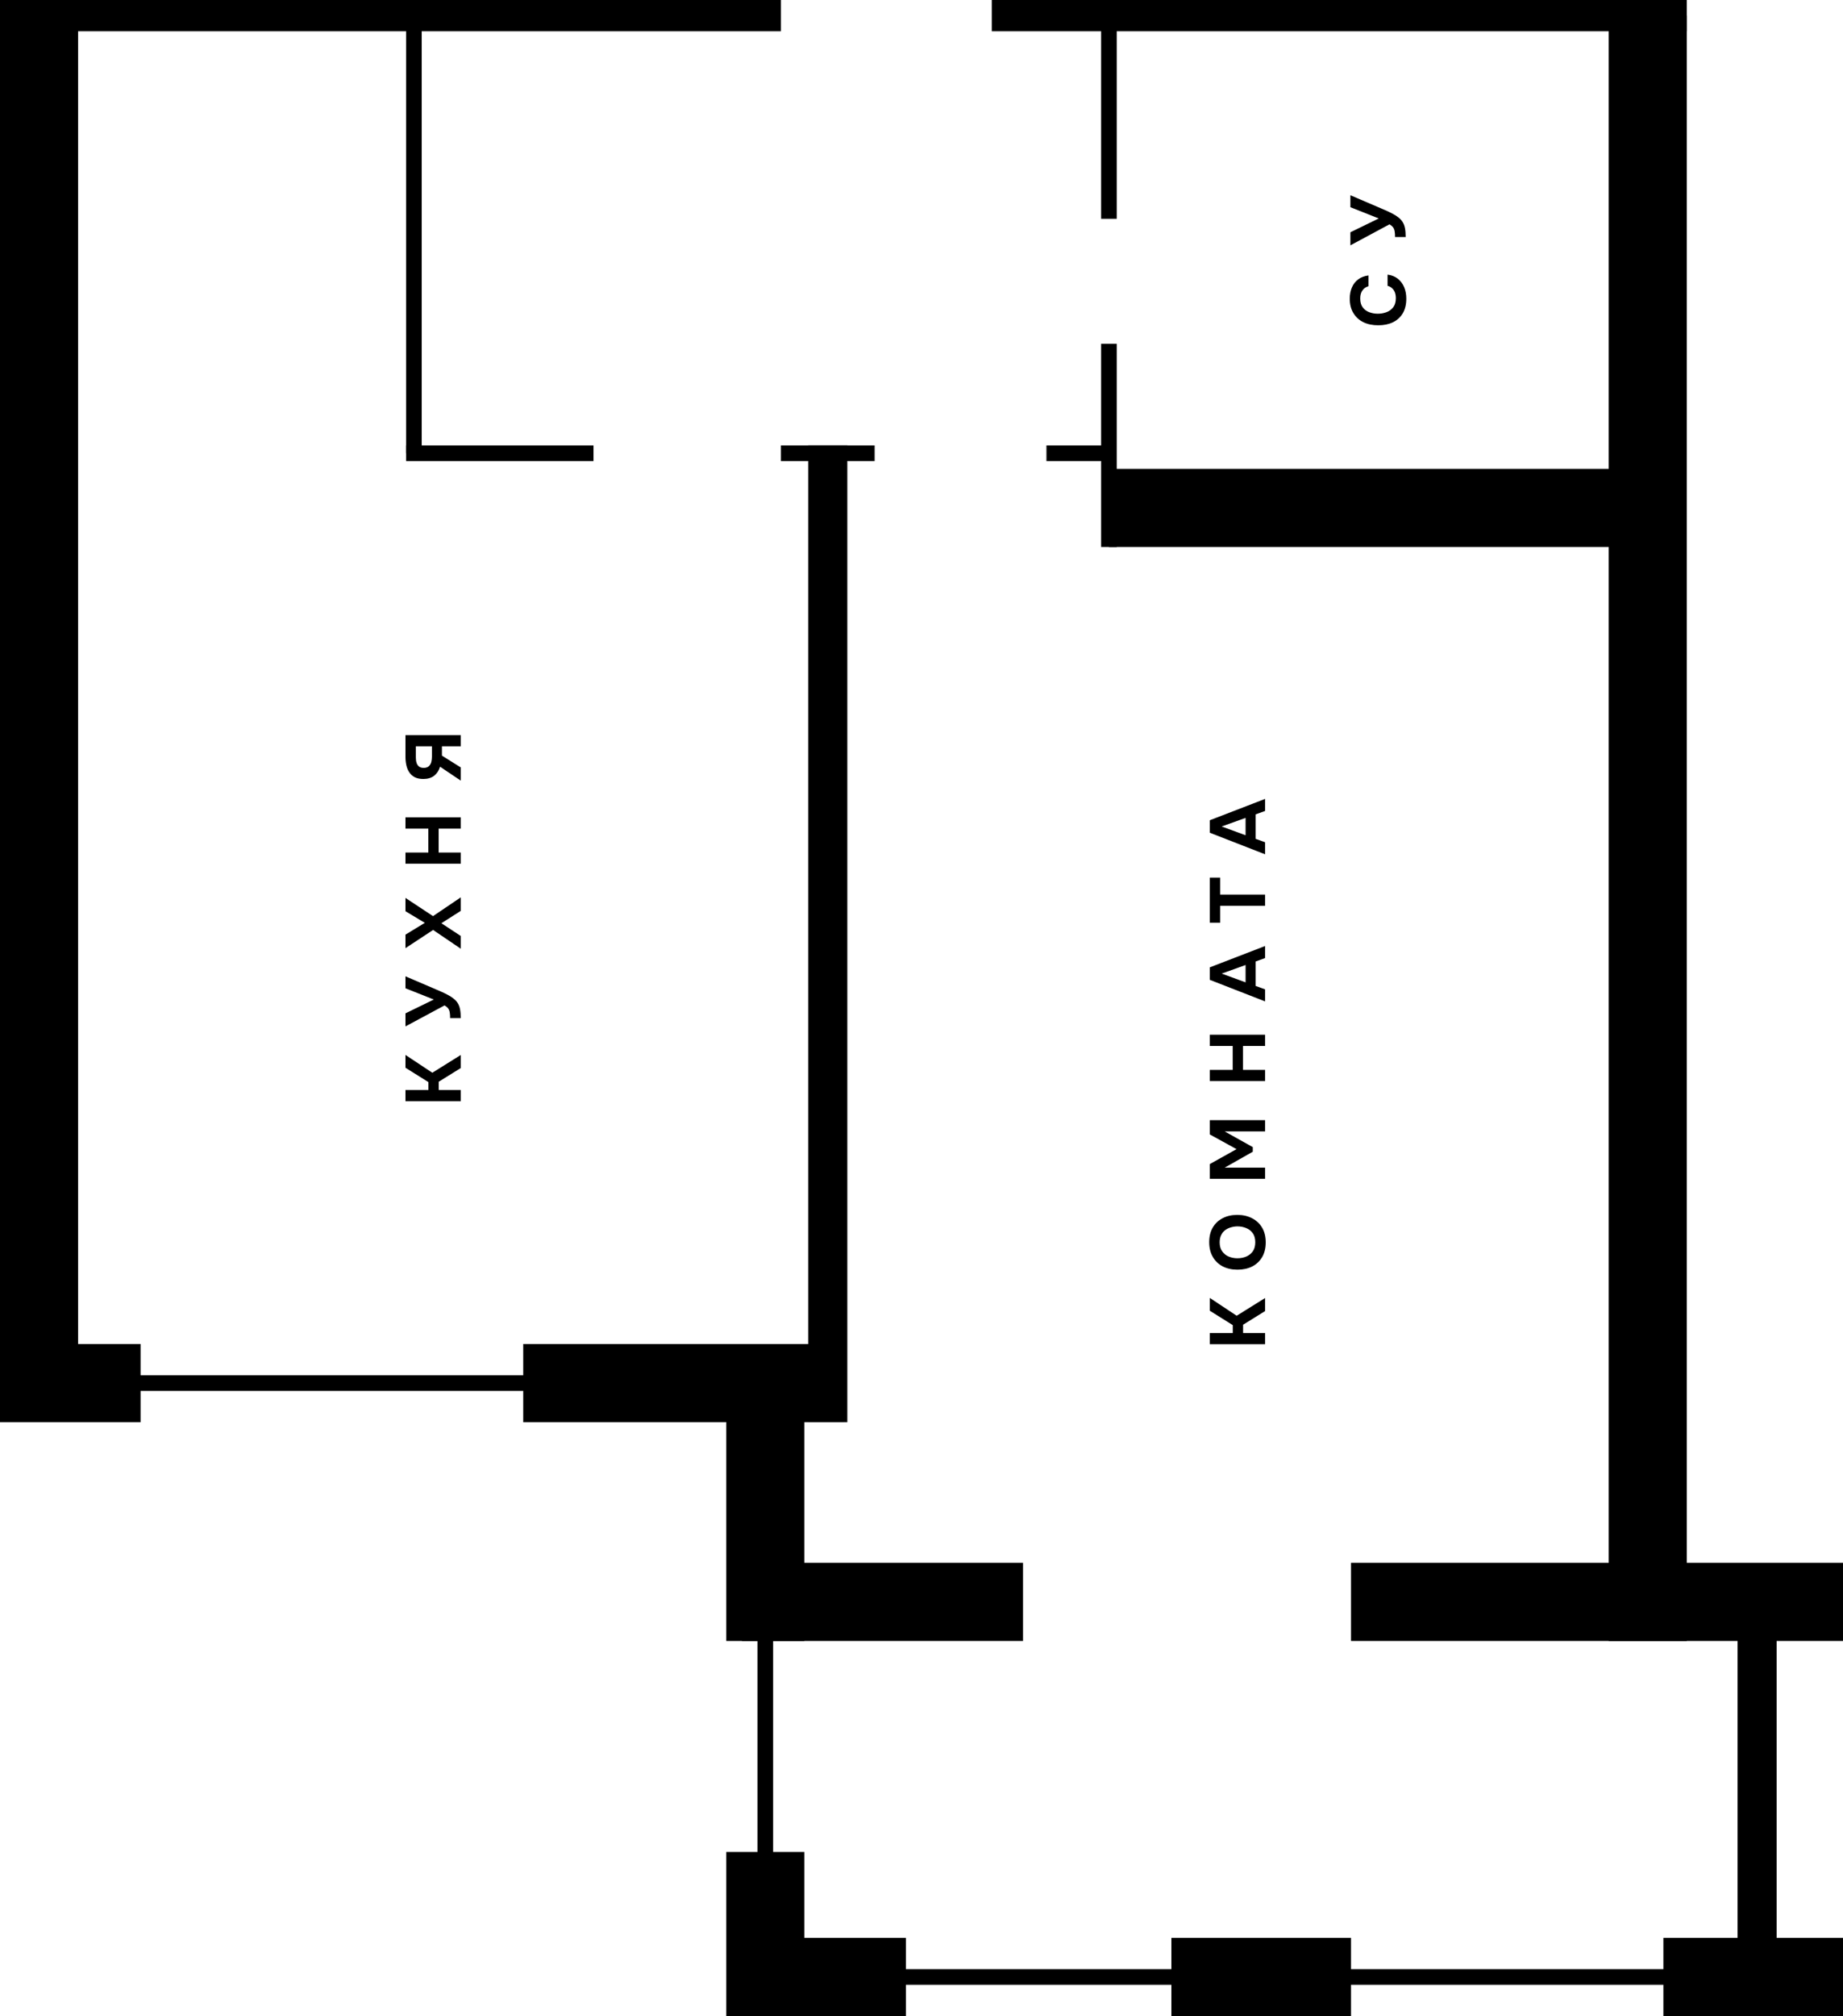
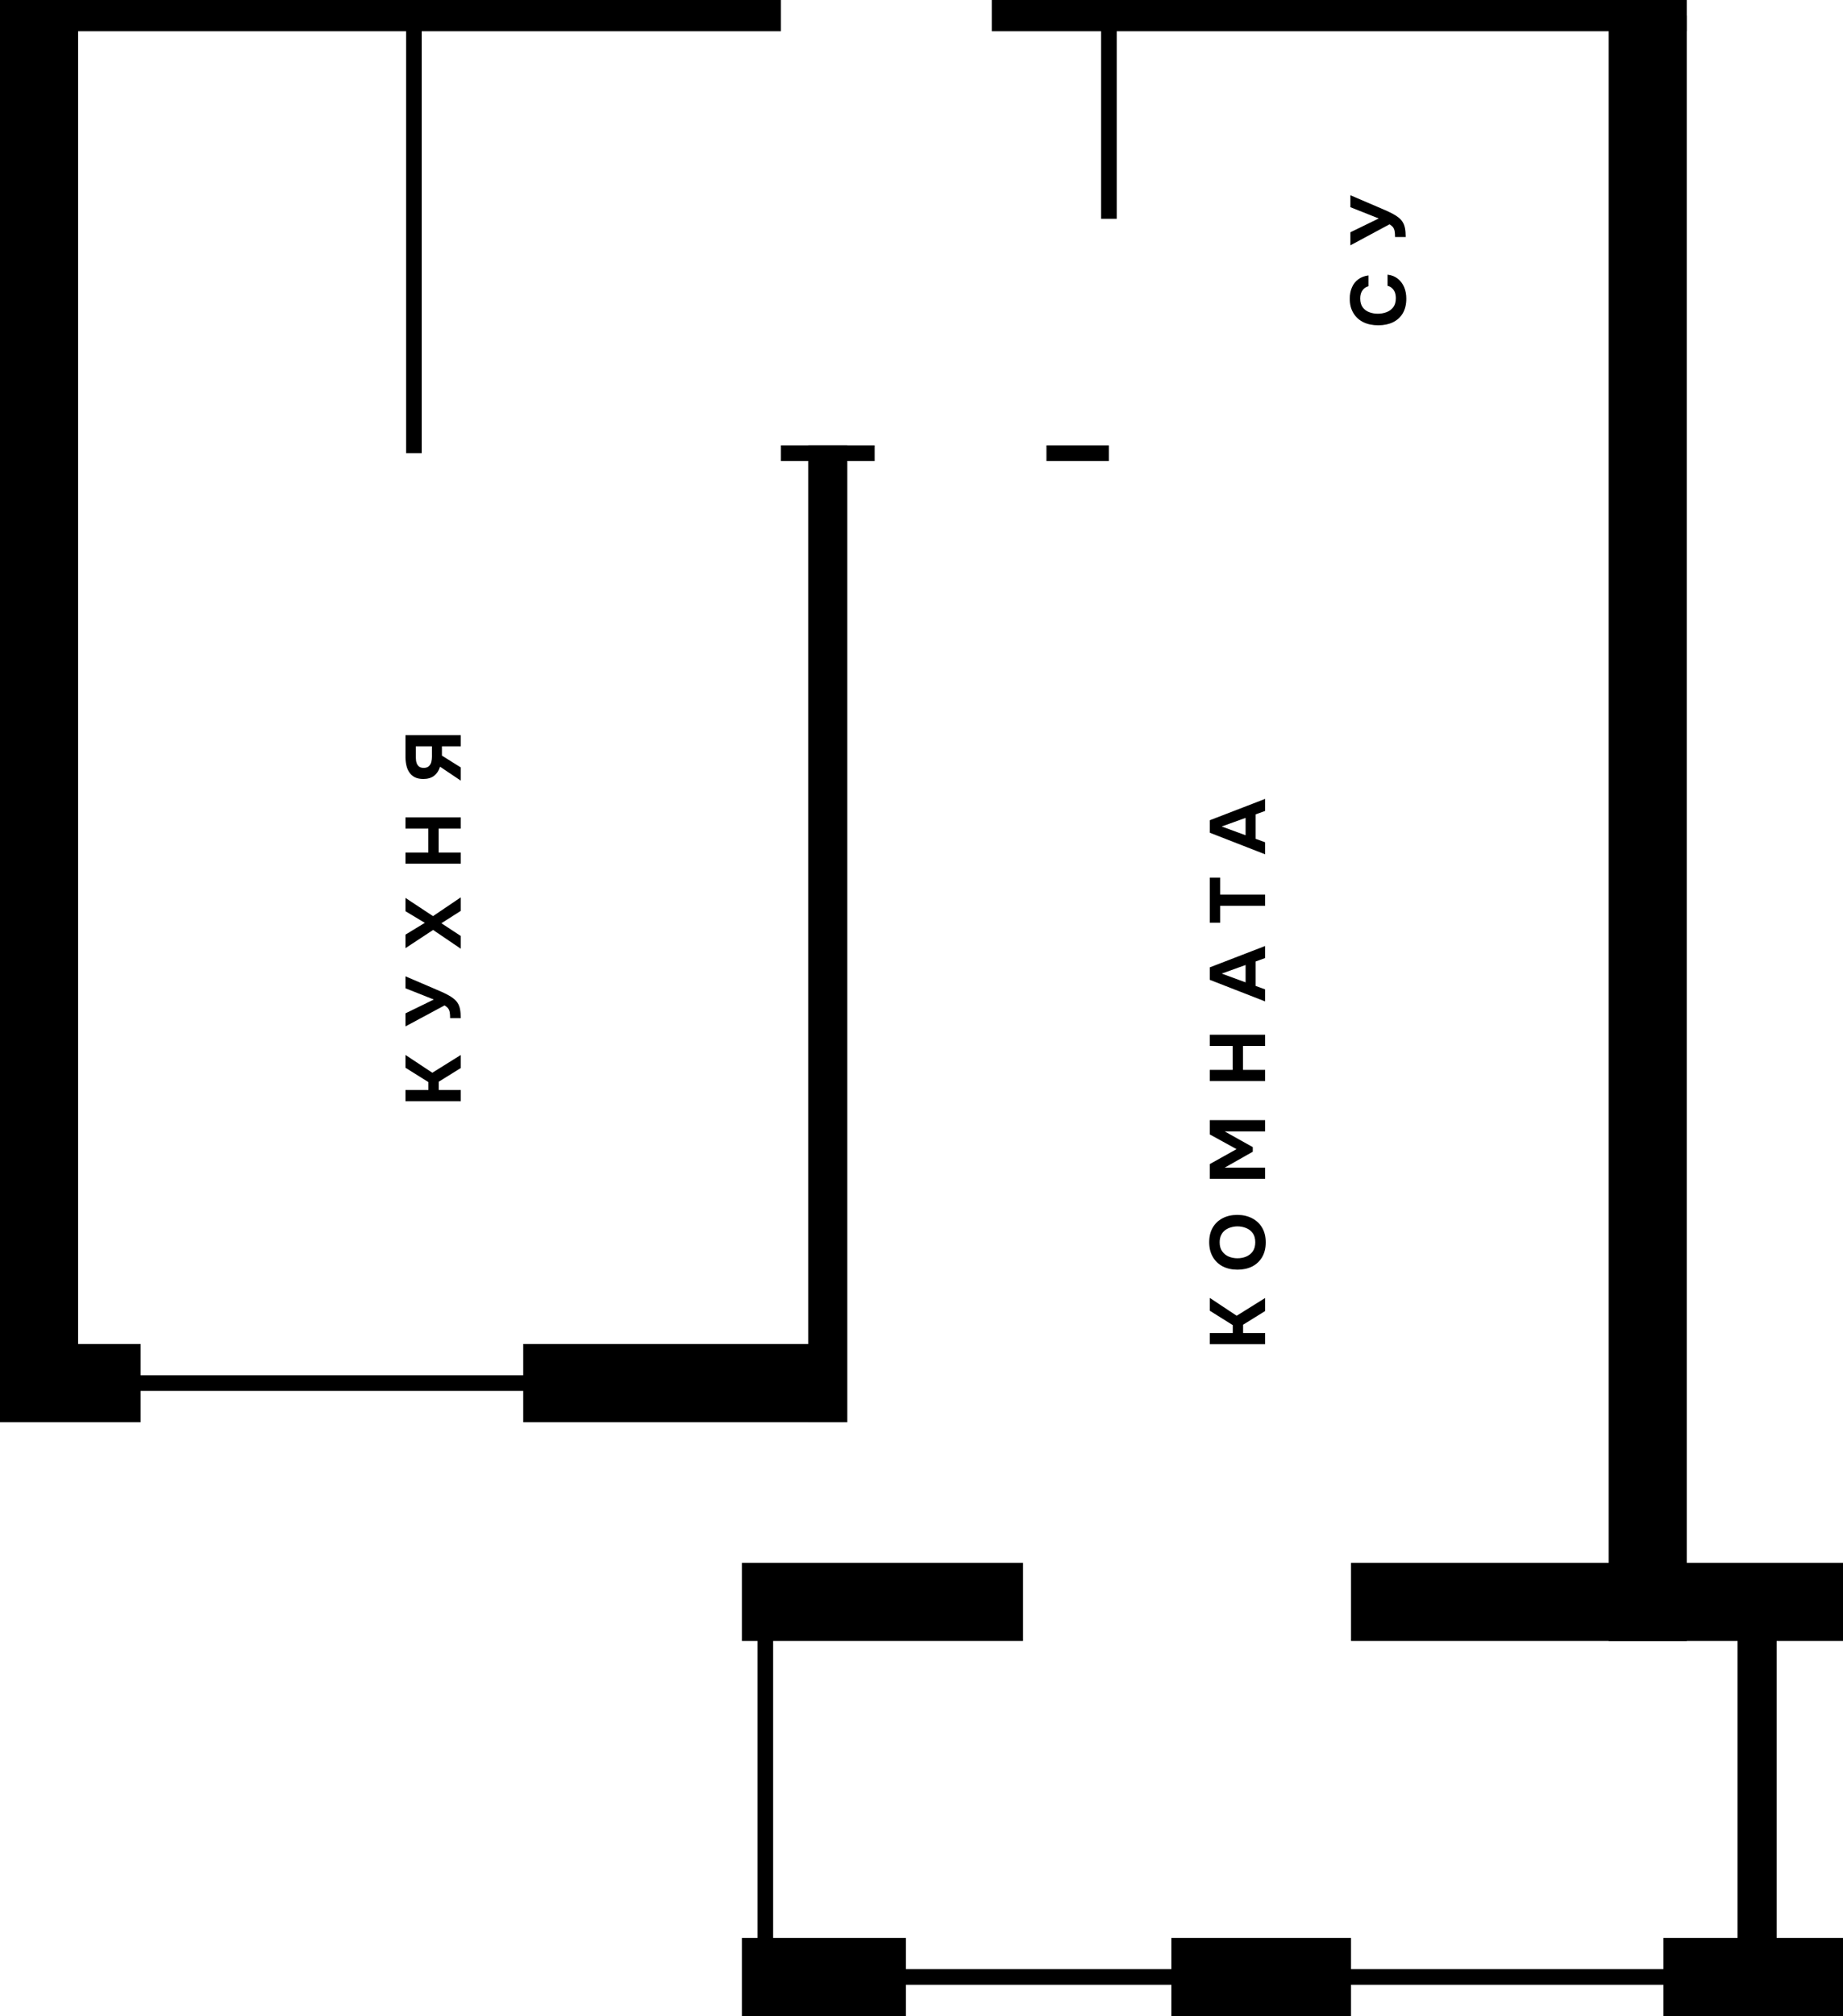
<svg xmlns="http://www.w3.org/2000/svg" width="236" height="258" viewBox="0 0 236 258" fill="none">
  <path d="M106 182L106 57" stroke="#2D2926" style="stroke:#2D2926;stroke:color(display-p3 0.176 0.161 0.149);stroke-opacity:1;" stroke-width="5" />
  <path d="M225 253L225 202" stroke="#2D2926" style="stroke:#2D2926;stroke:color(display-p3 0.176 0.161 0.149);stroke-opacity:1;" stroke-width="5" />
  <path d="M5 177L5 2" stroke="#2D2926" style="stroke:#2D2926;stroke:color(display-p3 0.176 0.161 0.149);stroke-opacity:1;" stroke-width="10" />
  <path d="M211 210L211 2" stroke="#2D2926" style="stroke:#2D2926;stroke:color(display-p3 0.176 0.161 0.149);stroke-opacity:1;" stroke-width="10" />
-   <path d="M98 210L98 178" stroke="#2D2926" style="stroke:#2D2926;stroke:color(display-p3 0.176 0.161 0.149);stroke-opacity:1;" stroke-width="10" />
-   <path d="M98 258L98 237" stroke="#2D2926" style="stroke:#2D2926;stroke:color(display-p3 0.176 0.161 0.149);stroke-opacity:1;" stroke-width="10" />
  <path d="M53 58V2" stroke="#2D2926" style="stroke:#2D2926;stroke:color(display-p3 0.176 0.161 0.149);stroke-opacity:1;" stroke-width="2" />
  <path d="M98 253V205" stroke="#2D2926" style="stroke:#2D2926;stroke:color(display-p3 0.176 0.161 0.149);stroke-opacity:1;" stroke-width="2" />
  <path d="M142 28V2" stroke="#2D2926" style="stroke:#2D2926;stroke:color(display-p3 0.176 0.161 0.149);stroke-opacity:1;" stroke-width="2" />
-   <path d="M142 70V44" stroke="#2D2926" style="stroke:#2D2926;stroke:color(display-p3 0.176 0.161 0.149);stroke-opacity:1;" stroke-width="2" />
  <path d="M0 177L93 177" stroke="#2D2926" style="stroke:#2D2926;stroke:color(display-p3 0.176 0.161 0.149);stroke-opacity:1;" stroke-width="2" />
  <path d="M98 253L225 253" stroke="#2D2926" style="stroke:#2D2926;stroke:color(display-p3 0.176 0.161 0.149);stroke-opacity:1;" stroke-width="2" />
  <path d="M95 205H131" stroke="#2D2926" style="stroke:#2D2926;stroke:color(display-p3 0.176 0.161 0.149);stroke-opacity:1;" stroke-width="10" />
  <path d="M95 253H116" stroke="#2D2926" style="stroke:#2D2926;stroke:color(display-p3 0.176 0.161 0.149);stroke-opacity:1;" stroke-width="10" />
  <path d="M0 177H18" stroke="#2D2926" style="stroke:#2D2926;stroke:color(display-p3 0.176 0.161 0.149);stroke-opacity:1;" stroke-width="10" />
  <path d="M67 177H108" stroke="#2D2926" style="stroke:#2D2926;stroke:color(display-p3 0.176 0.161 0.149);stroke-opacity:1;" stroke-width="10" />
-   <path d="M142 65H211" stroke="#2D2926" style="stroke:#2D2926;stroke:color(display-p3 0.176 0.161 0.149);stroke-opacity:1;" stroke-width="10" />
  <path d="M150 253H173" stroke="#2D2926" style="stroke:#2D2926;stroke:color(display-p3 0.176 0.161 0.149);stroke-opacity:1;" stroke-width="10" />
  <path d="M213 253H236" stroke="#2D2926" style="stroke:#2D2926;stroke:color(display-p3 0.176 0.161 0.149);stroke-opacity:1;" stroke-width="10" />
  <path d="M173 205H236" stroke="#2D2926" style="stroke:#2D2926;stroke:color(display-p3 0.176 0.161 0.149);stroke-opacity:1;" stroke-width="10" />
  <path d="M0 2L100 2" stroke="#2D2926" style="stroke:#2D2926;stroke:color(display-p3 0.176 0.161 0.149);stroke-opacity:1;" stroke-width="4" />
  <path d="M127 2L216 2" stroke="#2D2926" style="stroke:#2D2926;stroke:color(display-p3 0.176 0.161 0.149);stroke-opacity:1;" stroke-width="4" />
-   <path d="M52 58L76 58" stroke="#2D2926" style="stroke:#2D2926;stroke:color(display-p3 0.176 0.161 0.149);stroke-opacity:1;" stroke-width="2" />
  <path d="M100 58L112 58" stroke="#2D2926" style="stroke:#2D2926;stroke:color(display-p3 0.176 0.161 0.149);stroke-opacity:1;" stroke-width="2" />
  <path d="M134 58L142 58" stroke="#2D2926" style="stroke:#2D2926;stroke:color(display-p3 0.176 0.161 0.149);stroke-opacity:1;" stroke-width="2" />
  <path d="M59 140.923L51.92 140.923L51.92 139.493L54.86 139.493L54.86 138.483L51.92 136.643L51.92 135.003L55.36 137.283L59 135.013L59 136.683L56.18 138.433L56.18 139.493L59 139.493L59 140.923ZM59 130.294L57.64 130.294C57.64 130.001 57.623 129.758 57.59 129.564C57.557 129.364 57.49 129.194 57.39 129.054C57.283 128.914 57.13 128.784 56.93 128.664L51.92 131.354L51.92 129.684L55.55 127.914L51.92 126.474L51.92 124.944L55.82 126.614C56.067 126.721 56.327 126.834 56.6 126.954C56.867 127.074 57.13 127.204 57.39 127.344C57.643 127.478 57.873 127.628 58.08 127.794C58.287 127.954 58.453 128.131 58.58 128.324C58.74 128.564 58.85 128.844 58.91 129.164C58.97 129.478 59 129.854 59 130.294ZM59 121.41L55.46 119.01L51.92 121.34L51.92 119.61L54.4 118.1L51.92 116.61L51.92 114.91L55.45 117.24L59 114.84L59 116.57L56.52 118.15L59 119.78L59 121.41ZM59 110.53L51.92 110.53L51.92 109.1L54.85 109.1L54.85 106.04L51.92 106.04L51.92 104.6L59 104.6L59 106.04L56.17 106.04L56.17 109.1L59 109.1L59 110.53ZM59 99.899L56.35 98.119C56.197 98.619 55.943 99.005 55.59 99.279C55.23 99.552 54.77 99.689 54.21 99.689C53.777 99.689 53.413 99.615 53.12 99.469C52.827 99.315 52.593 99.109 52.42 98.849C52.24 98.589 52.113 98.289 52.04 97.949C51.96 97.602 51.92 97.235 51.92 96.849L51.92 94.079L59 94.079L59 95.509L56.59 95.509L56.59 96.699L59 98.209L59 99.899ZM55.31 96.839L55.31 95.509L53.25 95.509L53.25 96.959C53.25 97.225 53.283 97.455 53.35 97.649C53.417 97.842 53.523 97.995 53.67 98.109C53.817 98.215 54.013 98.269 54.26 98.269C54.54 98.269 54.757 98.199 54.91 98.059C55.063 97.919 55.17 97.739 55.23 97.519C55.283 97.292 55.31 97.065 55.31 96.839Z" fill="#2D2926" style="fill:#2D2926;fill:color(display-p3 0.176 0.161 0.149);fill-opacity:1;" />
  <path d="M162 172.021L154.92 172.021L154.92 170.591L157.86 170.591L157.86 169.581L154.92 167.741L154.92 166.101L158.36 168.381L162 166.111L162 167.781L159.18 169.531L159.18 170.591L162 170.591L162 172.021ZM162.08 158.995C162.08 159.721 161.927 160.348 161.62 160.875C161.313 161.395 160.89 161.795 160.35 162.075C159.803 162.348 159.177 162.485 158.47 162.485C157.75 162.485 157.117 162.345 156.57 162.065C156.023 161.778 155.6 161.371 155.3 160.845C154.993 160.318 154.84 159.691 154.84 158.965C154.84 158.245 154.99 157.625 155.29 157.105C155.59 156.585 156.01 156.185 156.55 155.905C157.09 155.618 157.72 155.475 158.44 155.475C159.147 155.475 159.777 155.618 160.33 155.905C160.877 156.185 161.307 156.588 161.62 157.115C161.927 157.635 162.08 158.261 162.08 158.995ZM160.74 158.975C160.74 158.495 160.63 158.105 160.41 157.805C160.19 157.505 159.907 157.288 159.56 157.155C159.213 157.015 158.85 156.945 158.47 156.945C158.19 156.945 157.913 156.985 157.64 157.065C157.367 157.138 157.12 157.255 156.9 157.415C156.68 157.575 156.507 157.785 156.38 158.045C156.247 158.305 156.18 158.618 156.18 158.985C156.18 159.458 156.29 159.845 156.51 160.145C156.723 160.445 157.003 160.668 157.35 160.815C157.697 160.955 158.067 161.025 158.46 161.025C158.853 161.025 159.223 160.955 159.57 160.815C159.917 160.668 160.2 160.445 160.42 160.145C160.633 159.838 160.74 159.448 160.74 158.975ZM162 150.86L154.92 150.86L154.92 148.97L158.34 147.06L154.92 145.18L154.92 143.35L162 143.35L162 144.79L156.82 144.79L160.42 146.8L160.42 147.39L156.82 149.43L162 149.43L162 150.86ZM162 138.347L154.92 138.347L154.92 136.917L157.85 136.917L157.85 133.857L154.92 133.857L154.92 132.417L162 132.417L162 133.857L159.17 133.857L159.17 136.917L162 136.917L162 138.347ZM162 128.155L154.92 125.395L154.92 123.795L162 121.065L162 122.605L160.79 123.045L160.79 126.175L162 126.615L162 128.155ZM159.5 125.715L159.5 123.495L156.44 124.595L159.5 125.715ZM162 115.921L156.25 115.921L156.25 118.081L154.92 118.081L154.92 112.311L156.25 112.311L156.25 114.481L162 114.481L162 115.921ZM162 109.329L154.92 106.569L154.92 104.969L162 102.239L162 103.779L160.79 104.219L160.79 107.349L162 107.789L162 109.329ZM159.5 106.889L159.5 104.669L156.44 105.769L159.5 106.889Z" fill="#2D2926" style="fill:#2D2926;fill:color(display-p3 0.176 0.161 0.149);fill-opacity:1;" />
  <path d="M180.08 38.218C180.08 38.945 179.933 39.565 179.64 40.078C179.34 40.585 178.92 40.972 178.38 41.238C177.84 41.498 177.21 41.628 176.49 41.628C175.757 41.628 175.117 41.495 174.57 41.228C174.023 40.955 173.6 40.565 173.3 40.058C172.993 39.552 172.84 38.942 172.84 38.228C172.84 37.688 172.933 37.205 173.12 36.778C173.3 36.352 173.57 36.008 173.93 35.748C174.283 35.482 174.72 35.315 175.24 35.248L175.24 36.628C174.913 36.715 174.657 36.892 174.47 37.158C174.277 37.418 174.18 37.765 174.18 38.198C174.18 38.678 174.29 39.062 174.51 39.348C174.723 39.628 175.003 39.832 175.35 39.958C175.69 40.085 176.05 40.148 176.43 40.148C176.823 40.148 177.197 40.082 177.55 39.948C177.903 39.815 178.19 39.605 178.41 39.318C178.63 39.025 178.74 38.642 178.74 38.168C178.74 37.888 178.7 37.638 178.62 37.418C178.533 37.198 178.41 37.018 178.25 36.878C178.09 36.732 177.9 36.632 177.68 36.578L177.68 35.148C178.193 35.208 178.63 35.382 178.99 35.668C179.35 35.955 179.623 36.318 179.81 36.758C179.99 37.198 180.08 37.685 180.08 38.218ZM180 30.336L178.64 30.336C178.64 30.043 178.623 29.8 178.59 29.606C178.557 29.406 178.49 29.236 178.39 29.096C178.283 28.956 178.13 28.826 177.93 28.706L172.92 31.396L172.92 29.726L176.55 27.956L172.92 26.516L172.92 24.986L176.82 26.656C177.067 26.763 177.327 26.876 177.6 26.996C177.867 27.116 178.13 27.246 178.39 27.386C178.643 27.52 178.873 27.67 179.08 27.836C179.287 27.996 179.453 28.173 179.58 28.366C179.74 28.606 179.85 28.886 179.91 29.206C179.97 29.52 180 29.896 180 30.336Z" fill="#2D2926" style="fill:#2D2926;fill:color(display-p3 0.176 0.161 0.149);fill-opacity:1;" />
</svg>